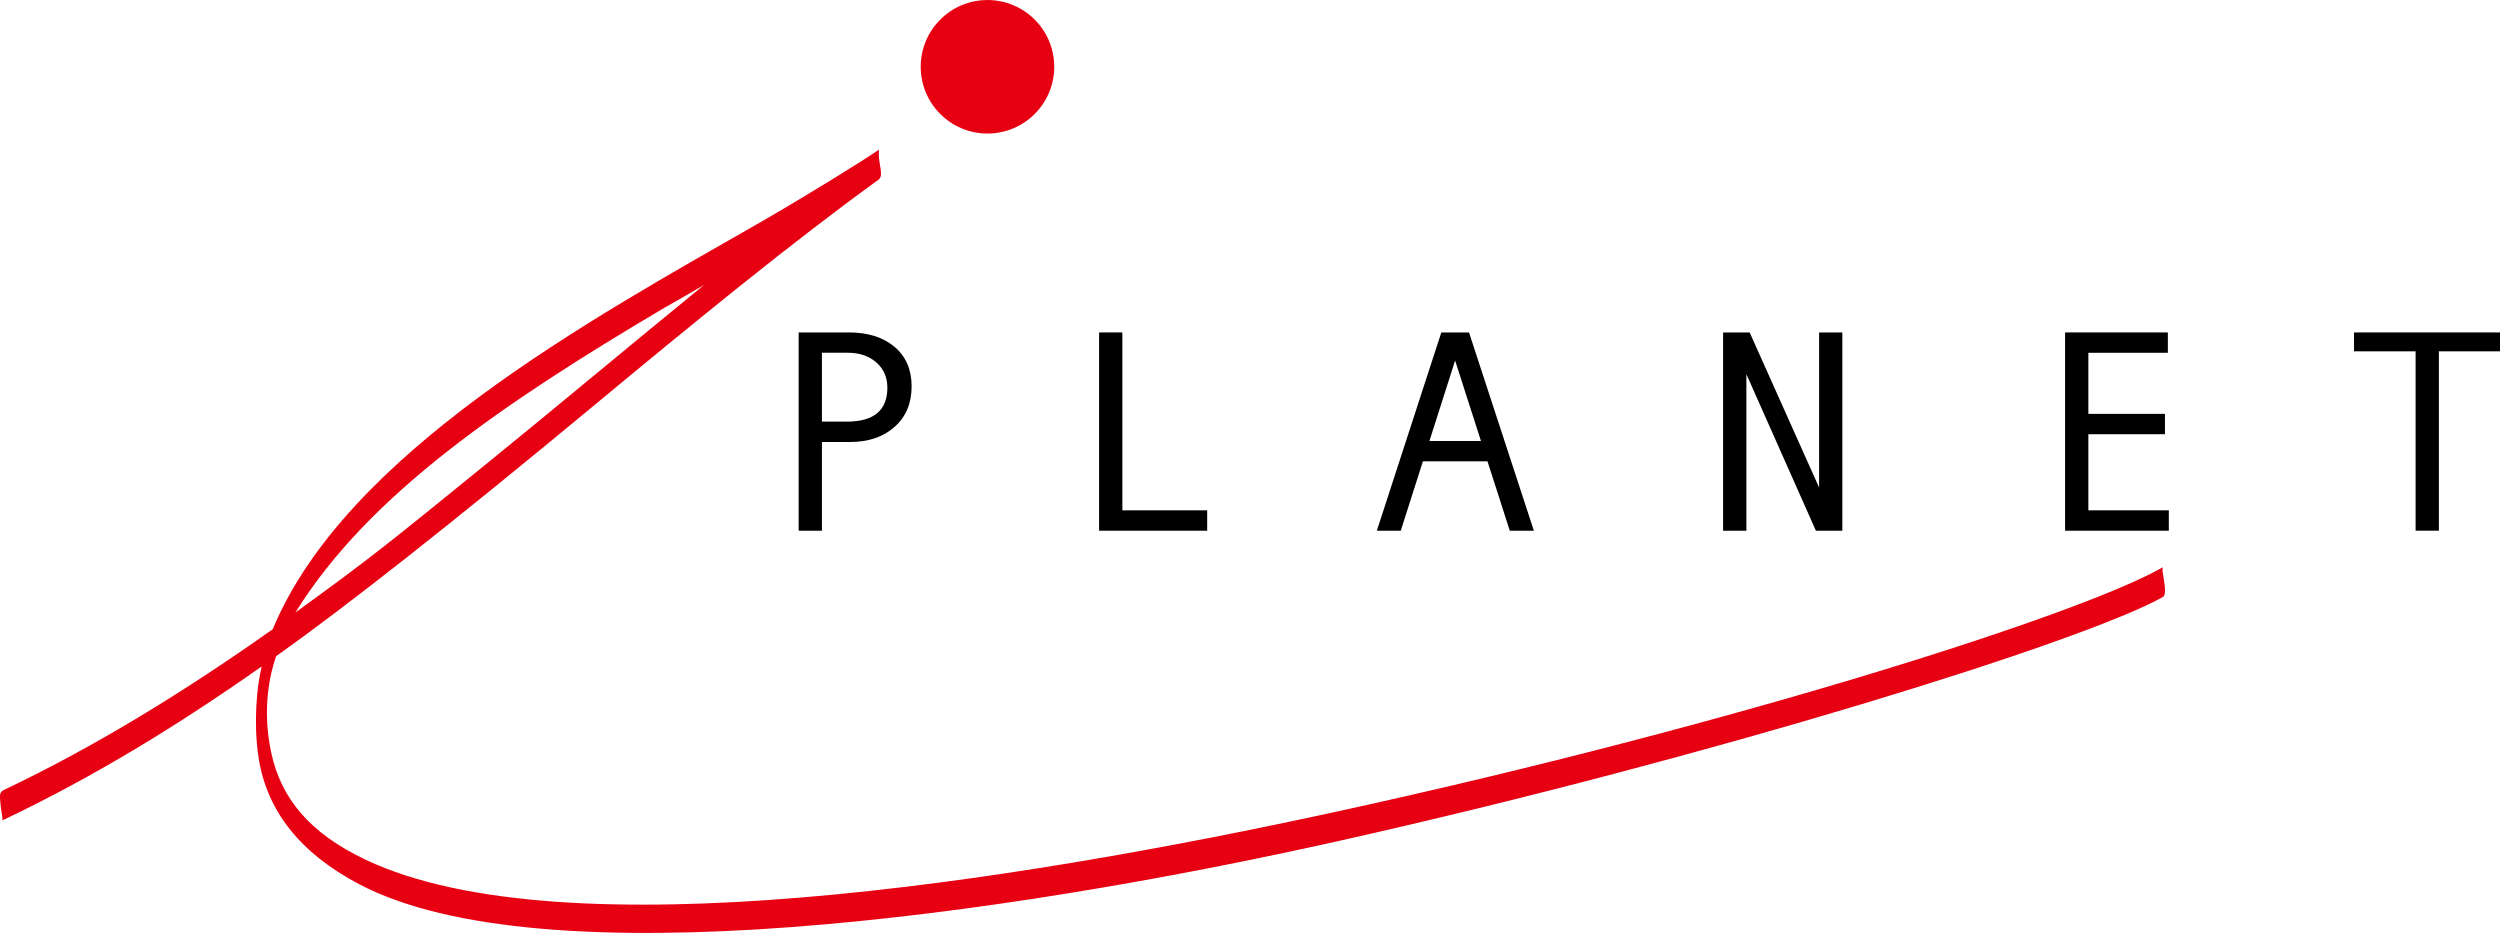
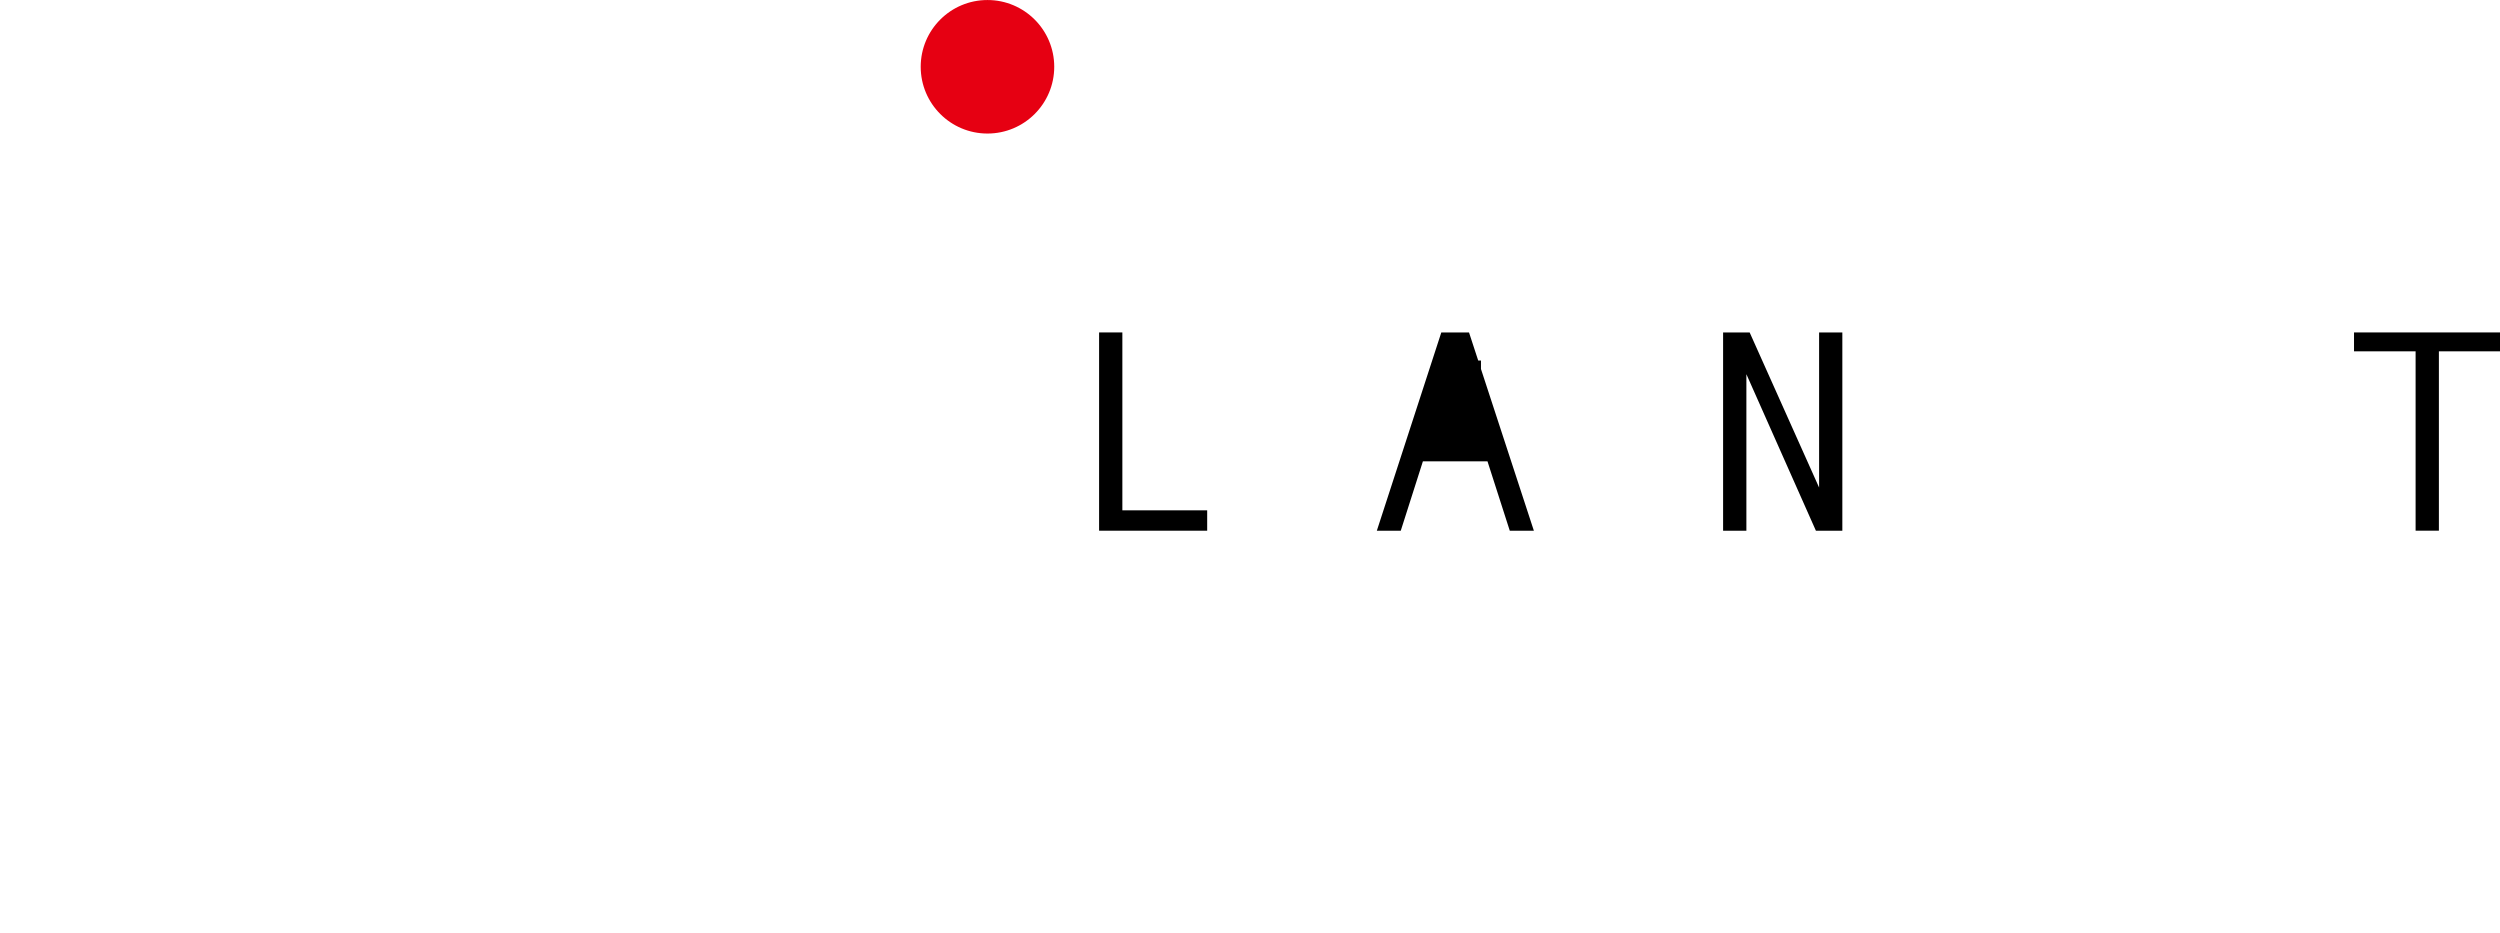
<svg xmlns="http://www.w3.org/2000/svg" version="1.1" id="レイヤー_1" x="0px" y="0px" width="111.555px" height="41.63px" viewBox="0 0 111.555 41.63" enable-background="new 0 0 111.555 41.63" xml:space="preserve">
  <g>
-     <path d="M35.638,14.834h2.241c0.847,0,1.525,0.213,2.035,0.641c0.509,0.428,0.764,1.016,0.764,1.765   c0,0.755-0.253,1.357-0.758,1.807c-0.506,0.451-1.168,0.676-1.989,0.676h-1.254v3.959h-1.039V14.834z M36.676,18.814h1.112   c1.205,0,1.808-0.505,1.808-1.512c0-0.466-0.165-0.843-0.491-1.129c-0.328-0.288-0.75-0.432-1.266-0.432h-1.163V18.814z" />
    <path d="M53.867,23.681h-4.823v-8.847h1.038v7.938h3.785V23.681z" />
-     <path d="M68.444,23.681h-1.075l-0.994-3.094h-2.883l-0.987,3.094h-1.068l2.877-8.847h1.236L68.444,23.681z M66.084,19.679   l-1.154-3.592l-1.146,3.592H66.084z" />
+     <path d="M68.444,23.681h-1.075l-0.994-3.094h-2.883l-0.987,3.094h-1.068l2.877-8.847h1.236L68.444,23.681z M66.084,19.679   l-1.154-3.592H66.084z" />
    <path d="M82.209,23.681h-1.18l-3.102-6.984v6.984h-1.039v-8.847h1.185l3.099,6.922v-6.922h1.037V23.681z" />
-     <path d="M96.777,23.681h-4.629v-8.847h4.586v0.908h-3.547v2.726h3.418v0.908h-3.418v3.396h3.59V23.681z" />
    <path d="M111.555,15.677h-2.727v8.003h-1.039v-8.003h-2.748v-0.843h6.514V15.677z" />
    <g>
      <circle fill="#E60012" cx="44.063" cy="2.98" r="2.979" />
-       <path fill="#E60012" d="M33.836,9.971c-7.436,4.257-18.395,10.23-21.667,18.107c-3.845,2.717-7.823,5.186-11.997,7.172    c0,0-0.137,0.043-0.167,0.205c-0.033,0.182,0.082,0.922,0.091,0.955c0.009,0.035,0.008,0.08,0.013,0.117    c0.004,0.039-0.004,0.082-0.004,0.082c4.095-1.949,7.801-4.219,11.575-6.873c-0.225,0.865-0.371,2.535-0.15,4.02    c0.362,2.441,1.879,4.316,4.481,5.691c8.163,4.313,28.599,1.465,43.75-1.926c16.613-3.719,33.172-8.877,36.752-10.881    c0,0,0.096-0.047,0.096-0.289c0-0.24-0.096-0.711-0.104-0.813c-0.018-0.096,0-0.225,0-0.225    c-3.512,2.037-18.865,6.977-36.805,10.891c-14.662,3.199-34.588,6.322-43.375,2.164c-2.488-1.178-3.786-2.727-4.224-4.791    c-0.354-1.66-0.174-3.162,0.222-4.299c3.119-2.207,7.864-5.942,14.306-11.288c4.326-3.59,8.776-7.225,12.497-9.917    c0,0,0.131-0.063,0.17-0.192c0.053-0.176-0.04-0.531-0.069-0.774C39.215,7,39.21,6.915,39.218,6.679    C38.616,7.108,35.809,8.842,33.836,9.971z M29.545,13.793c0.979-0.561,1.059-0.599,1.871-1.077    c-3.444,2.807-6.379,5.278-9.804,8.058c-4.142,3.361-4.952,4.041-8.43,6.556C16.445,22.063,22.509,17.964,29.545,13.793z" />
    </g>
  </g>
</svg>